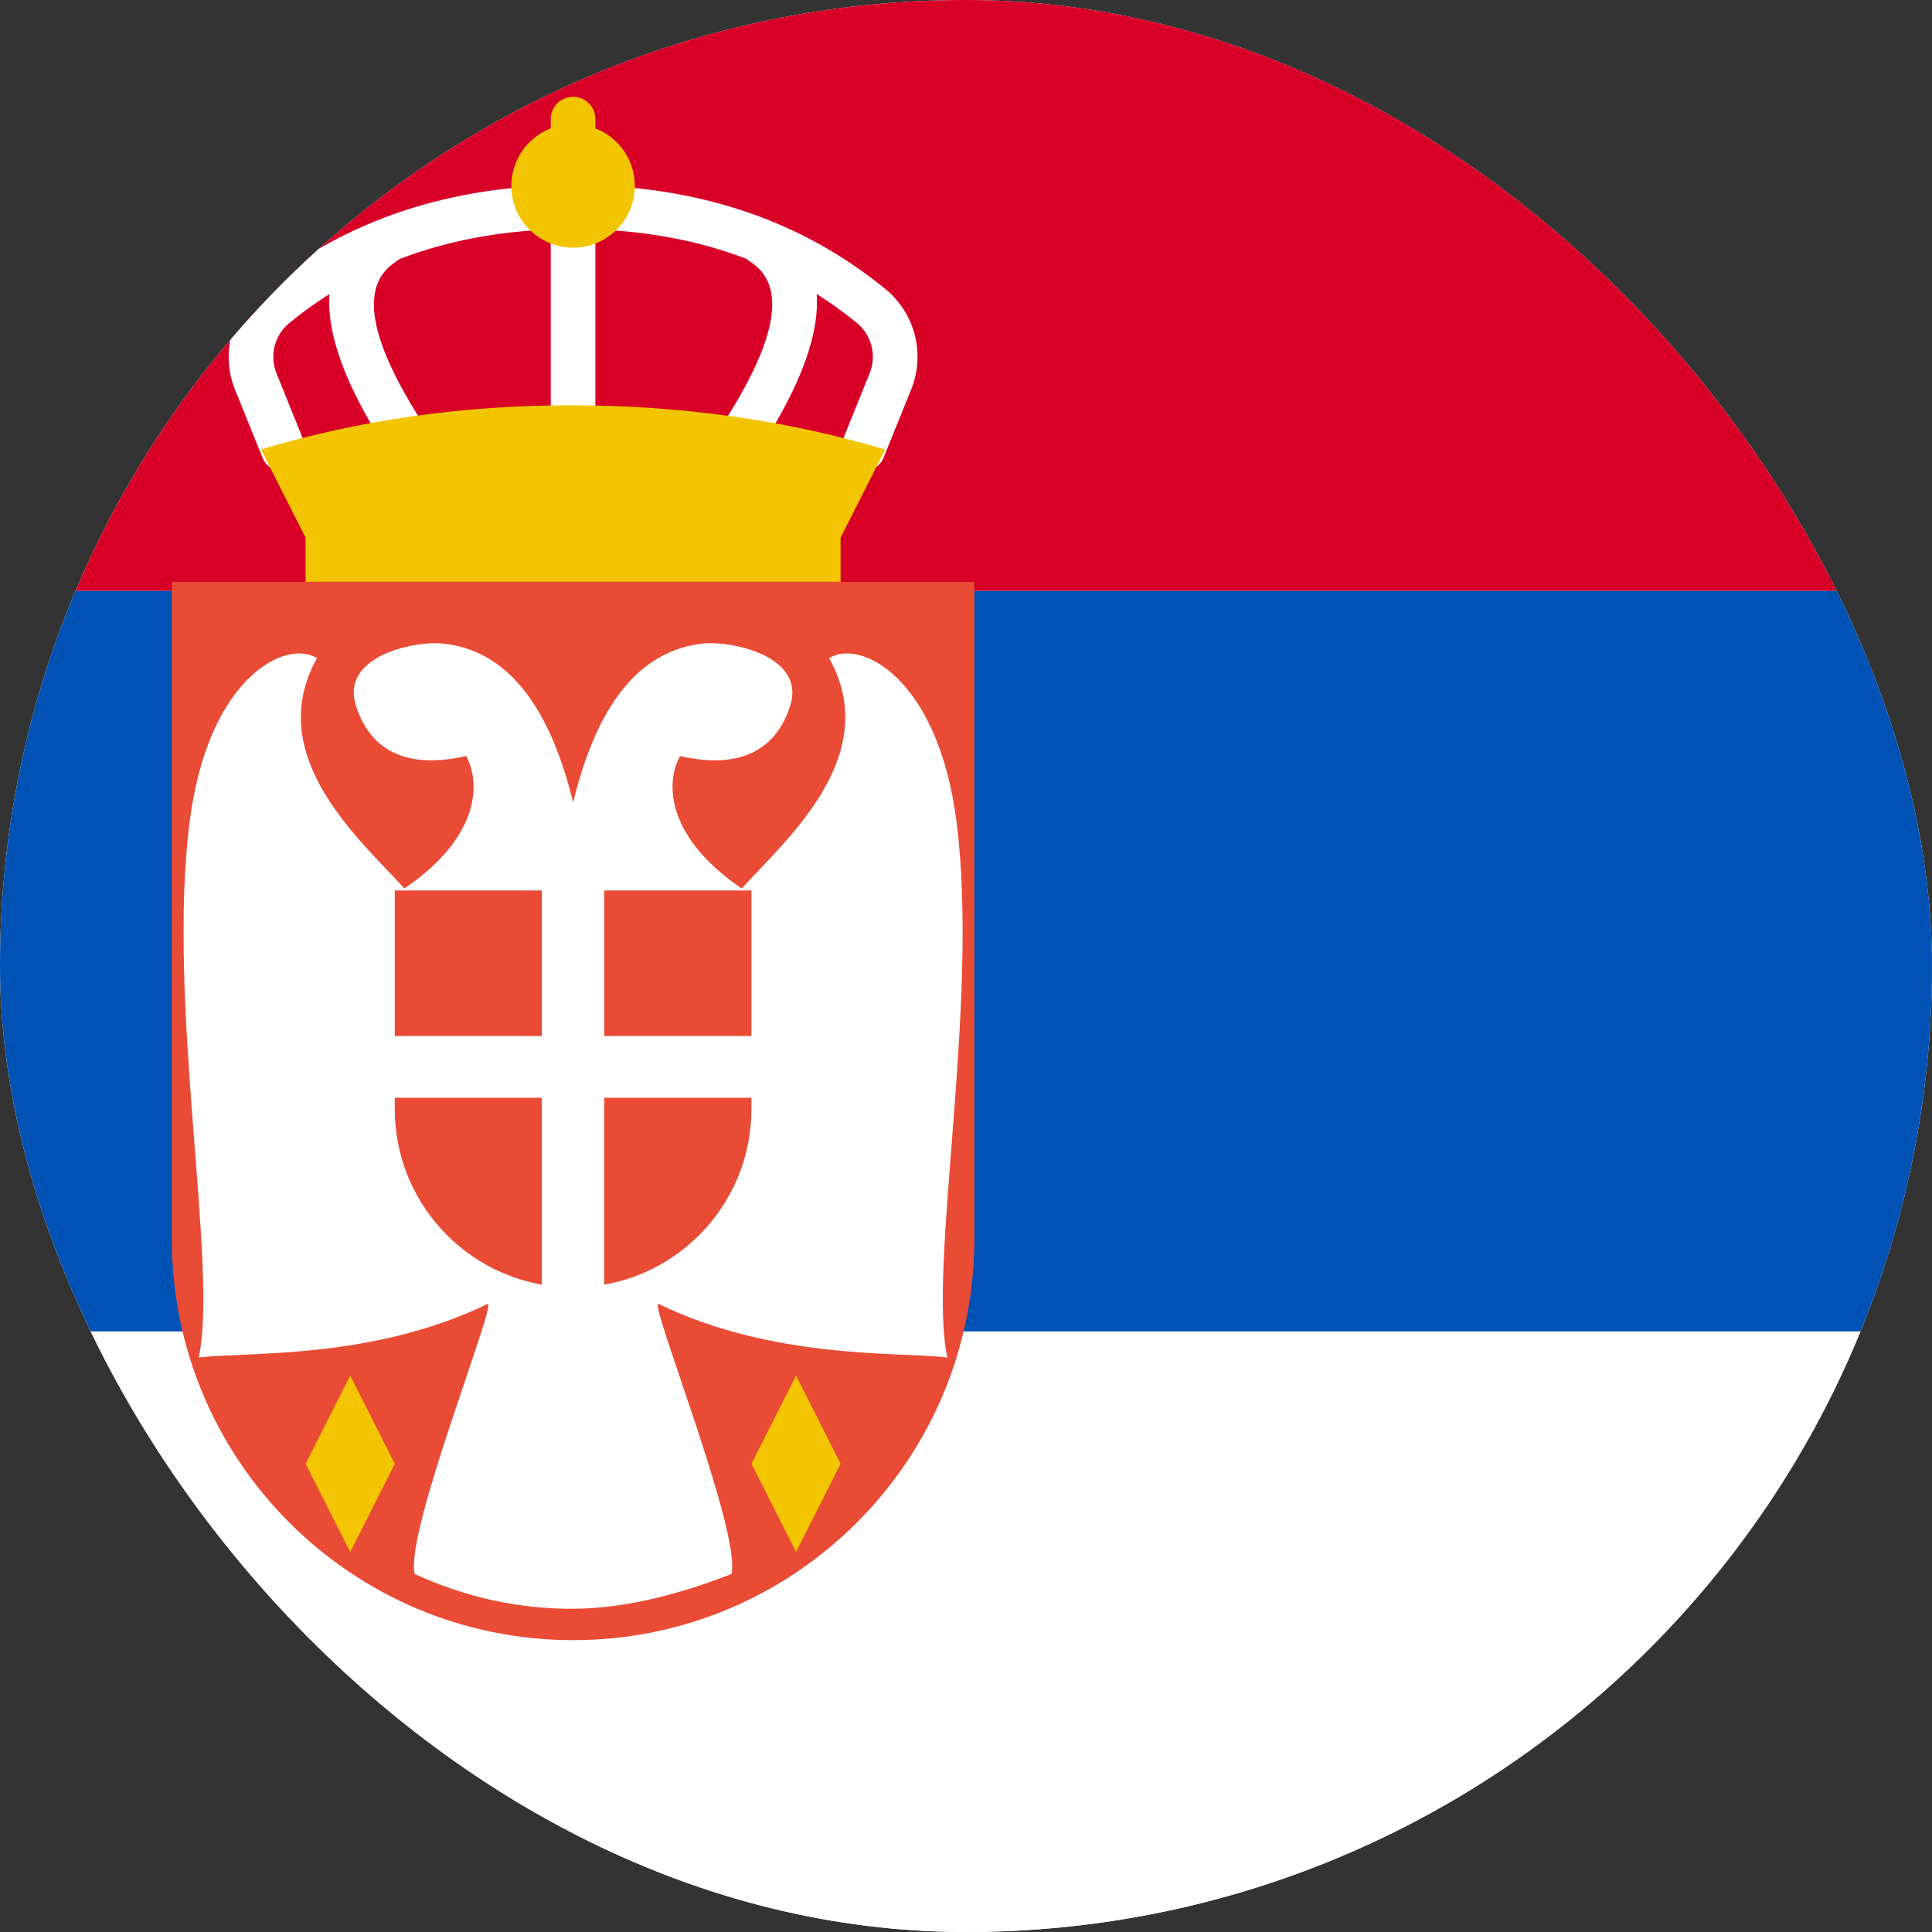
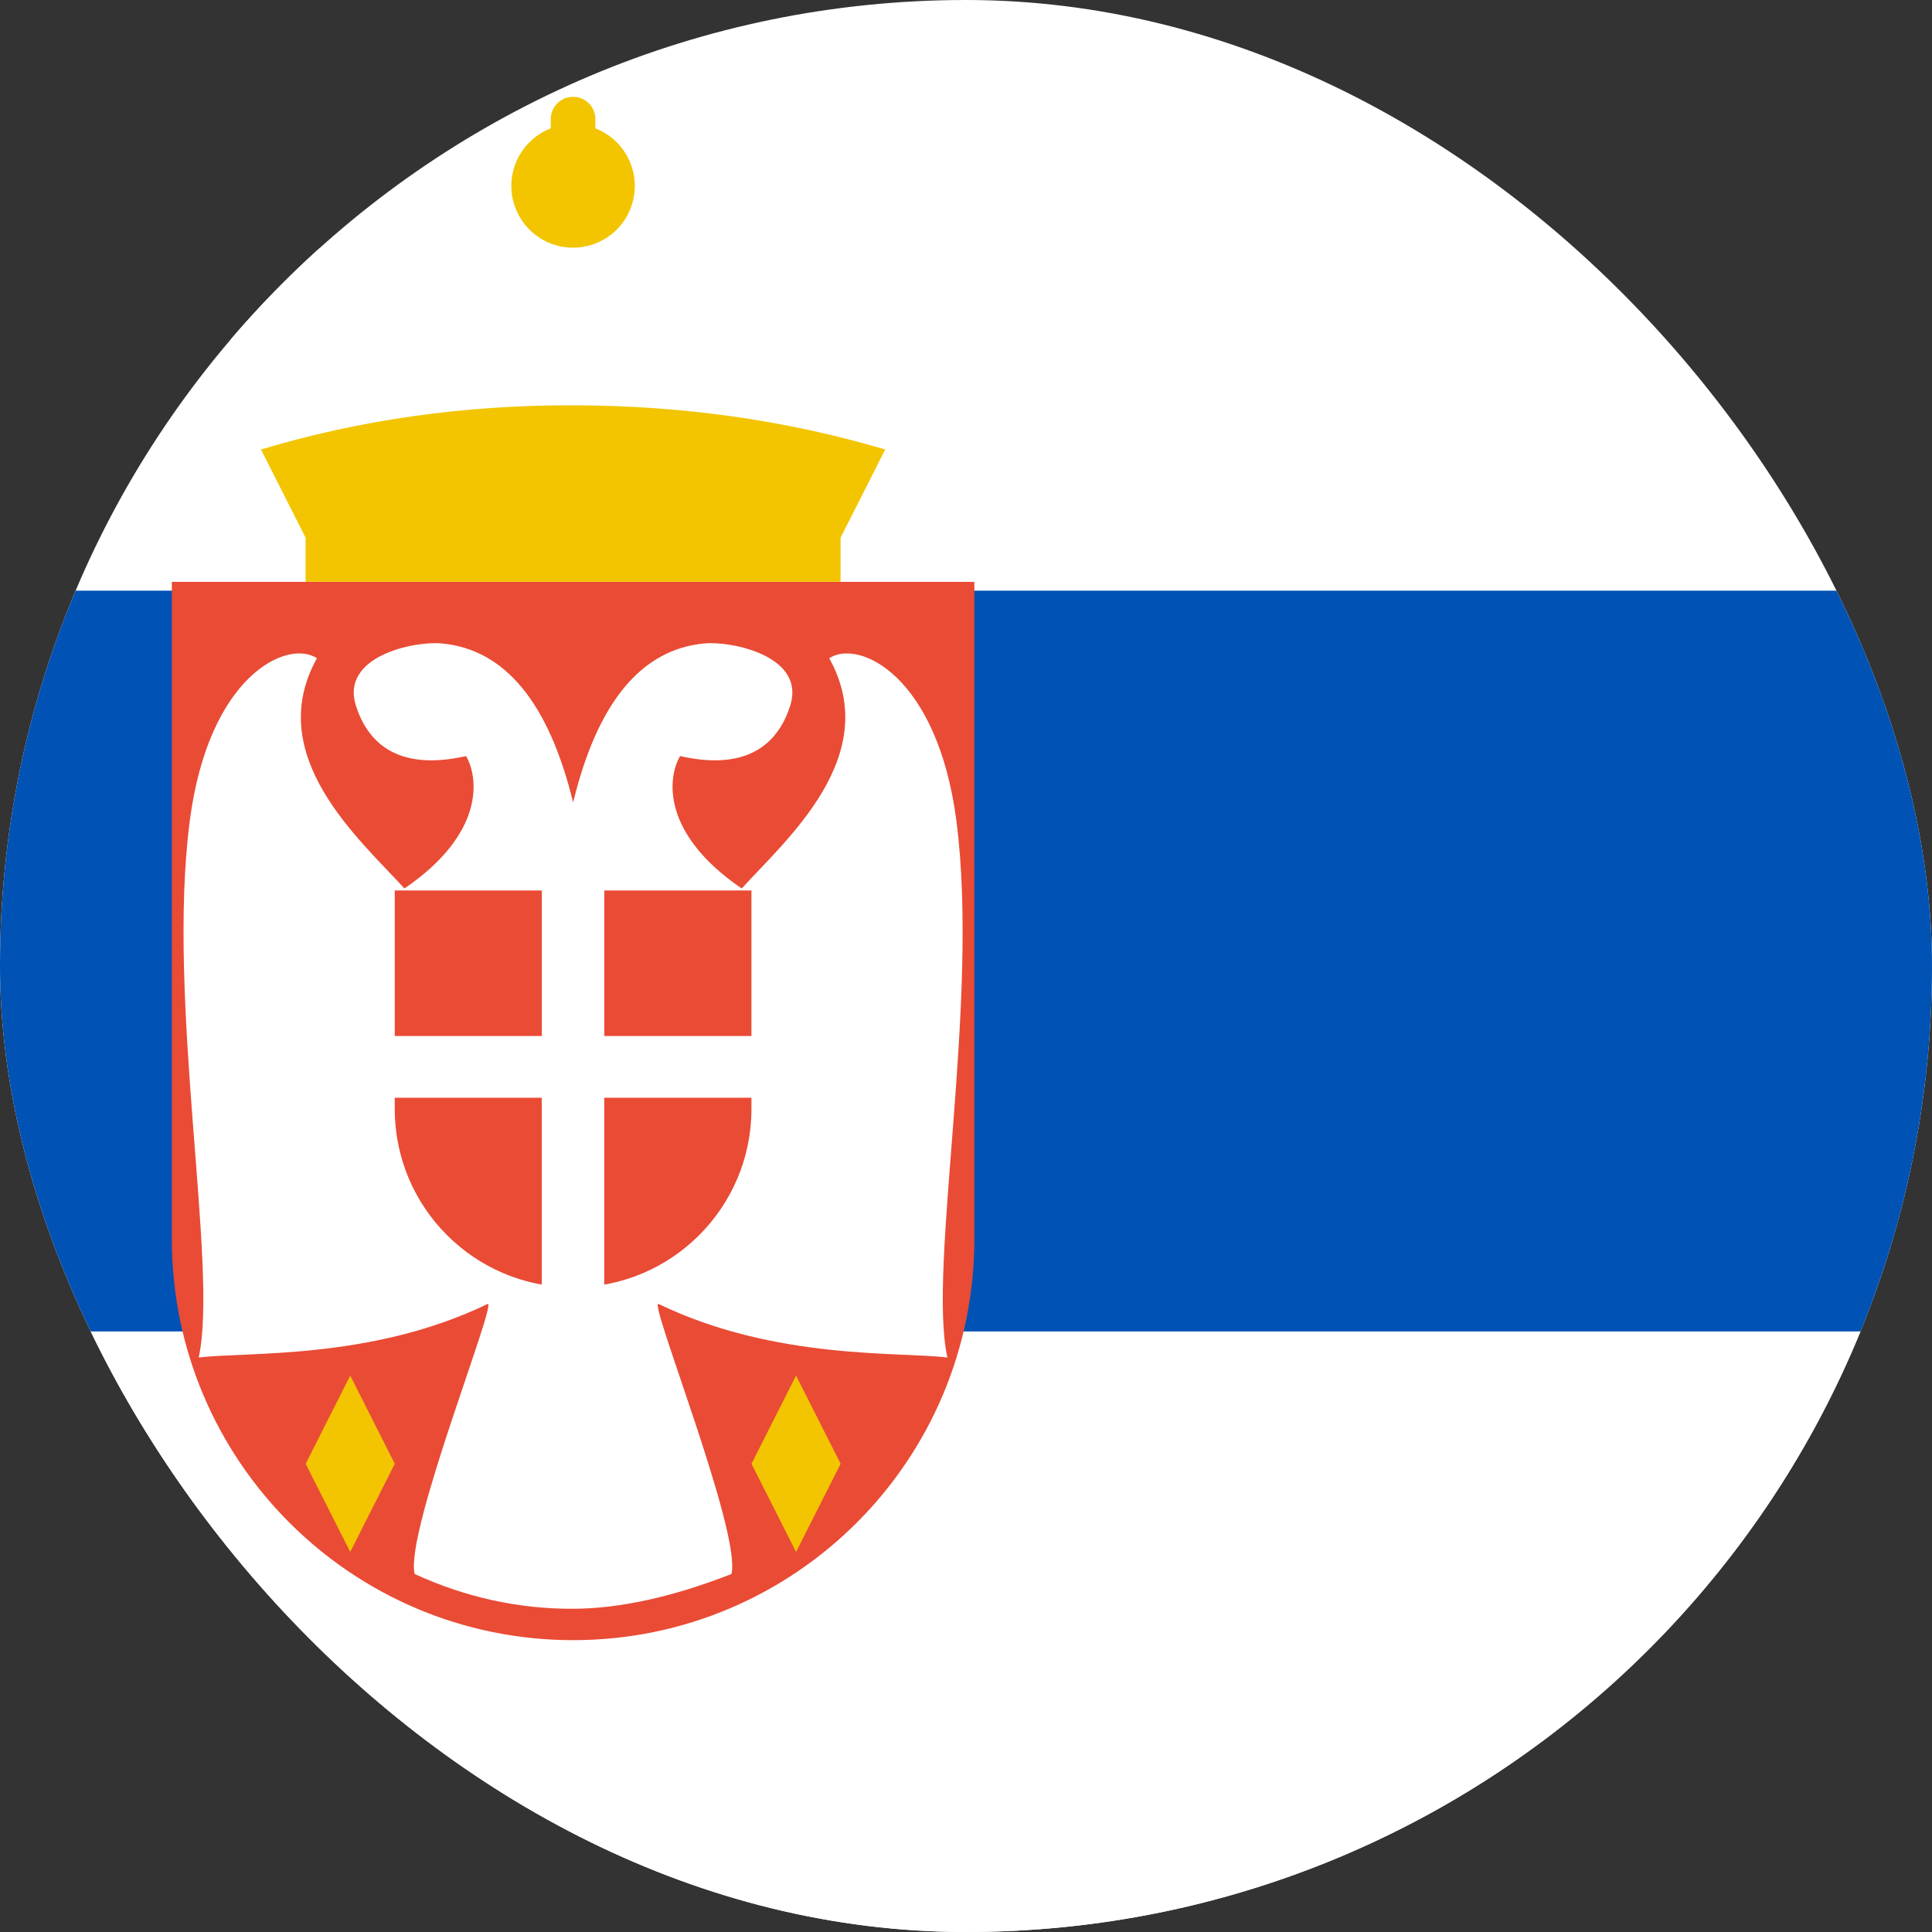
<svg xmlns="http://www.w3.org/2000/svg" width="50" height="50" viewBox="0 0 50 50" fill="none">
  <rect x="0" y="0" width="50" height="50" fill="#333333" stroke="none" />
  <g id="rs">
    <g clip-path="url(#clip0_1852_34337)">
      <rect width="50" height="50" rx="25" fill="white" />
      <g id="Frame" clip-path="url(#clip1_1852_34337)">
        <path id="Vector" d="M-8.334 34.457H68.351V50.433H-8.334V34.457Z" fill="white" />
        <path id="Vector_2" d="M-8.334 15.287H68.351V34.458H-8.334V15.287Z" fill="#0052B4" />
-         <path id="Vector_3" d="M-8.334 -0.688H68.351V15.288H-8.334V-0.688Z" fill="#D80027" />
        <path id="Vector_4" d="M4.447 15.059H25.216V32.062C25.216 37.797 20.567 42.447 14.832 42.447C9.097 42.447 4.447 37.797 4.447 32.062V15.059Z" fill="#E94B35" />
        <path id="Vector_5" d="M20.602 35.6L21.755 37.883L20.602 40.164L19.448 37.883L20.602 35.6ZM9.064 35.6L10.217 37.883L9.064 40.164L7.91 37.883L9.064 35.6Z" fill="#F2C500" />
        <path id="Vector_6" d="M18.93 40.735C19.195 39.66 16.757 33.607 17.046 33.747C20.062 35.206 23.305 34.978 24.519 35.133C24.002 32.8 25.363 25.931 24.751 21.24C24.262 17.492 22.235 16.532 21.46 17.034C22.869 19.567 20.338 21.735 19.195 22.994C17.092 21.556 17.284 20.111 17.6 19.567C19.449 19.985 20.168 19.142 20.449 18.27C20.864 16.976 18.931 16.585 18.228 16.652C16.594 16.807 15.461 18.178 14.833 20.766C14.199 18.178 13.068 16.807 11.434 16.652C10.731 16.585 8.797 16.975 9.213 18.27C9.494 19.142 10.213 19.985 12.062 19.567C12.378 20.111 12.57 21.556 10.467 22.994C9.323 21.735 6.793 19.567 8.203 17.034C7.427 16.532 5.399 17.492 4.912 21.24C4.299 25.931 5.66 32.8 5.142 35.133C6.356 34.978 9.6 35.206 12.616 33.748C12.903 33.607 10.467 39.66 10.731 40.735C12.047 41.339 13.415 41.64 14.833 41.635C16.036 41.63 17.402 41.332 18.93 40.735Z" fill="white" />
        <path id="Vector_7" d="M10.215 23.045H19.447V28.701C19.447 31.25 17.381 33.317 14.832 33.317C12.283 33.317 10.216 31.25 10.216 28.701V23.045H10.215H10.215Z" fill="#E94B35" />
        <path id="Vector_8" d="M15.638 26.812H20.599V28.409H15.638V34.458H14.021V28.409H9.062V26.812H14.023V21.905H15.64V26.812H15.638Z" fill="white" />
        <path id="Vector_9" d="M14.831 2.506C15.15 2.506 15.408 2.762 15.408 3.077V4.217C15.407 4.37 15.346 4.515 15.238 4.623C15.129 4.73 14.983 4.79 14.831 4.79C14.679 4.79 14.532 4.73 14.424 4.623C14.316 4.516 14.255 4.37 14.254 4.217V3.076C14.255 2.924 14.316 2.779 14.425 2.672C14.533 2.565 14.679 2.505 14.831 2.506V2.506Z" fill="#F2C500" />
        <path id="Vector_10" d="M7.866 11.422L7.155 9.66C7.065 9.435 7.049 9.187 7.109 8.952C7.17 8.718 7.304 8.509 7.492 8.356C9.473 6.739 11.913 5.929 14.832 5.927C17.752 5.926 20.19 6.734 22.172 8.356C22.36 8.509 22.494 8.718 22.554 8.952C22.614 9.186 22.598 9.434 22.508 9.658L21.795 11.422C21.767 11.492 21.754 11.566 21.755 11.641C21.756 11.716 21.772 11.79 21.802 11.859C21.831 11.928 21.875 11.991 21.929 12.043C21.983 12.095 22.047 12.136 22.117 12.163C22.259 12.22 22.417 12.218 22.558 12.158C22.699 12.098 22.81 11.985 22.867 11.844L23.58 10.083C23.762 9.634 23.794 9.138 23.674 8.669C23.553 8.199 23.285 7.781 22.909 7.476C20.711 5.68 18.011 4.784 14.832 4.789C11.652 4.79 8.952 5.686 6.757 7.477C6.38 7.783 6.111 8.201 5.99 8.67C5.869 9.14 5.901 9.636 6.083 10.086L6.795 11.847C6.838 11.952 6.911 12.042 7.005 12.106C7.099 12.17 7.21 12.205 7.323 12.207C7.437 12.208 7.549 12.176 7.644 12.114C7.74 12.053 7.815 11.965 7.861 11.86C7.92 11.721 7.922 11.564 7.866 11.423V11.422Z" fill="white" />
-         <path id="Vector_11" d="M19.413 6.771C20.298 7.334 20.194 8.598 18.839 10.765C18.8 10.829 18.773 10.9 18.761 10.974C18.749 11.048 18.752 11.124 18.77 11.197C18.787 11.27 18.819 11.339 18.863 11.399C18.908 11.46 18.964 11.511 19.028 11.55C19.158 11.63 19.314 11.655 19.463 11.62C19.611 11.586 19.74 11.494 19.822 11.365C21.464 8.736 21.622 6.818 20.036 5.811C19.907 5.729 19.75 5.701 19.601 5.733C19.451 5.766 19.32 5.856 19.237 5.984C19.196 6.047 19.169 6.117 19.155 6.191C19.142 6.265 19.144 6.341 19.16 6.414C19.177 6.487 19.207 6.557 19.251 6.618C19.294 6.679 19.349 6.731 19.413 6.771ZM10.251 6.771C9.364 7.334 9.468 8.598 10.822 10.765C10.862 10.829 10.889 10.9 10.901 10.974C10.913 11.048 10.91 11.124 10.893 11.197C10.875 11.27 10.844 11.338 10.799 11.399C10.755 11.46 10.7 11.511 10.635 11.55C10.505 11.63 10.349 11.655 10.2 11.62C10.052 11.586 9.923 11.494 9.842 11.365C8.199 8.736 8.041 6.818 9.627 5.811C9.756 5.73 9.912 5.702 10.061 5.734C10.21 5.766 10.341 5.856 10.425 5.984C10.465 6.047 10.493 6.117 10.506 6.191C10.519 6.265 10.517 6.341 10.501 6.414C10.485 6.487 10.454 6.557 10.411 6.618C10.367 6.679 10.312 6.731 10.249 6.771H10.251ZM14.254 5.359V11.064C14.255 11.216 14.317 11.362 14.425 11.469C14.533 11.575 14.679 11.635 14.831 11.635C15.15 11.635 15.408 11.379 15.408 11.064V5.359C15.406 5.207 15.345 5.062 15.237 4.955C15.129 4.848 14.983 4.788 14.831 4.789C14.679 4.788 14.533 4.848 14.425 4.955C14.316 5.062 14.255 5.207 14.254 5.359H14.254Z" fill="white" />
+         <path id="Vector_11" d="M19.413 6.771C20.298 7.334 20.194 8.598 18.839 10.765C18.8 10.829 18.773 10.9 18.761 10.974C18.749 11.048 18.752 11.124 18.77 11.197C18.787 11.27 18.819 11.339 18.863 11.399C18.908 11.46 18.964 11.511 19.028 11.55C19.158 11.63 19.314 11.655 19.463 11.62C19.611 11.586 19.74 11.494 19.822 11.365C21.464 8.736 21.622 6.818 20.036 5.811C19.907 5.729 19.75 5.701 19.601 5.733C19.451 5.766 19.32 5.856 19.237 5.984C19.196 6.047 19.169 6.117 19.155 6.191C19.142 6.265 19.144 6.341 19.16 6.414C19.177 6.487 19.207 6.557 19.251 6.618C19.294 6.679 19.349 6.731 19.413 6.771ZM10.251 6.771C9.364 7.334 9.468 8.598 10.822 10.765C10.862 10.829 10.889 10.9 10.901 10.974C10.875 11.27 10.844 11.338 10.799 11.399C10.755 11.46 10.7 11.511 10.635 11.55C10.505 11.63 10.349 11.655 10.2 11.62C10.052 11.586 9.923 11.494 9.842 11.365C8.199 8.736 8.041 6.818 9.627 5.811C9.756 5.73 9.912 5.702 10.061 5.734C10.21 5.766 10.341 5.856 10.425 5.984C10.465 6.047 10.493 6.117 10.506 6.191C10.519 6.265 10.517 6.341 10.501 6.414C10.485 6.487 10.454 6.557 10.411 6.618C10.367 6.679 10.312 6.731 10.249 6.771H10.251ZM14.254 5.359V11.064C14.255 11.216 14.317 11.362 14.425 11.469C14.533 11.575 14.679 11.635 14.831 11.635C15.15 11.635 15.408 11.379 15.408 11.064V5.359C15.406 5.207 15.345 5.062 15.237 4.955C15.129 4.848 14.983 4.788 14.831 4.789C14.679 4.788 14.533 4.848 14.425 4.955C14.316 5.062 14.255 5.207 14.254 5.359H14.254Z" fill="white" />
        <path id="Vector_12" d="M13.234 4.787C13.23 4.999 13.269 5.21 13.348 5.406C13.427 5.603 13.544 5.782 13.693 5.933C13.841 6.084 14.019 6.204 14.214 6.286C14.41 6.368 14.619 6.41 14.831 6.41C15.043 6.41 15.253 6.368 15.448 6.286C15.644 6.204 15.821 6.084 15.97 5.933C16.118 5.782 16.236 5.603 16.314 5.406C16.393 5.21 16.432 4.999 16.429 4.787C16.422 4.368 16.251 3.968 15.952 3.674C15.653 3.379 15.251 3.214 14.831 3.214C14.412 3.214 14.009 3.379 13.71 3.674C13.411 3.968 13.24 4.368 13.234 4.787ZM7.909 13.916L6.754 11.633C9.31 10.865 12.004 10.483 14.832 10.489C17.659 10.494 20.353 10.876 22.909 11.633L21.754 13.916V15.057H7.909V13.916Z" fill="#F2C500" />
      </g>
    </g>
  </g>
  <defs>
    <clipPath id="clip0_1852_34337">
      <rect width="50" height="50" rx="25" fill="white" />
    </clipPath>
    <clipPath id="clip1_1852_34337">
      <rect width="76.667" height="76.667" fill="white" transform="translate(-8.334 -13.334)" />
    </clipPath>
  </defs>
</svg>